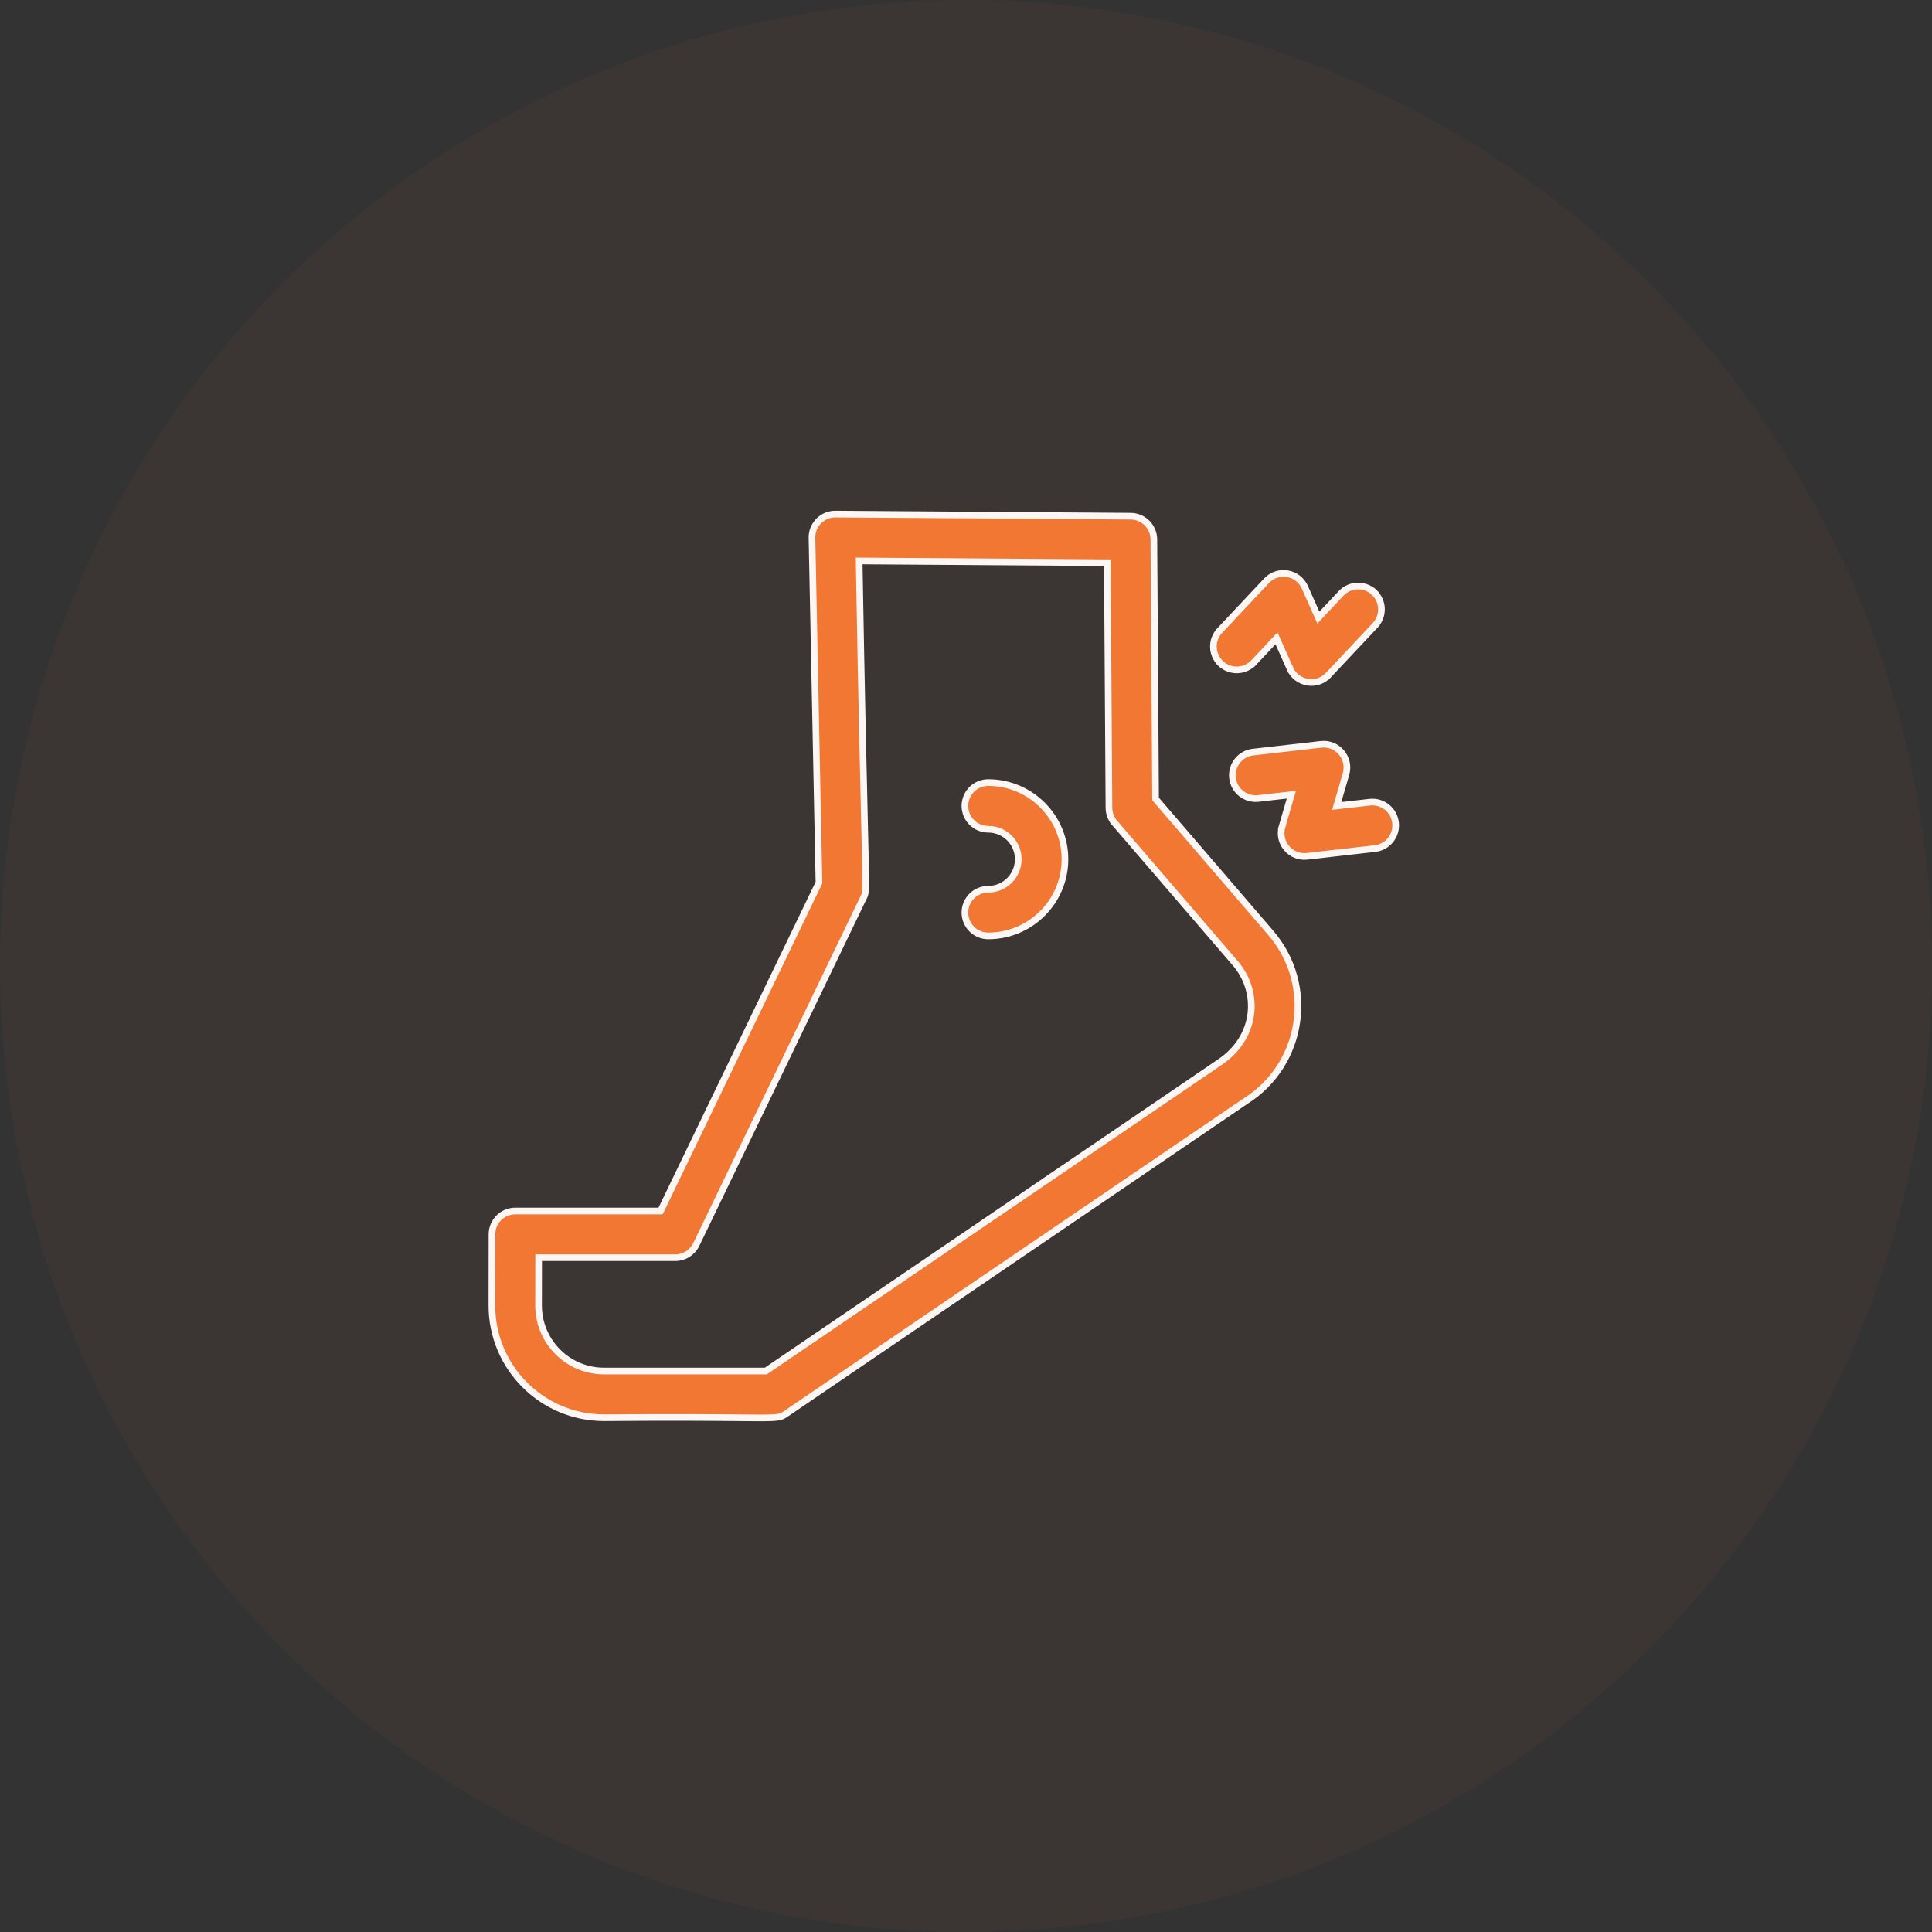
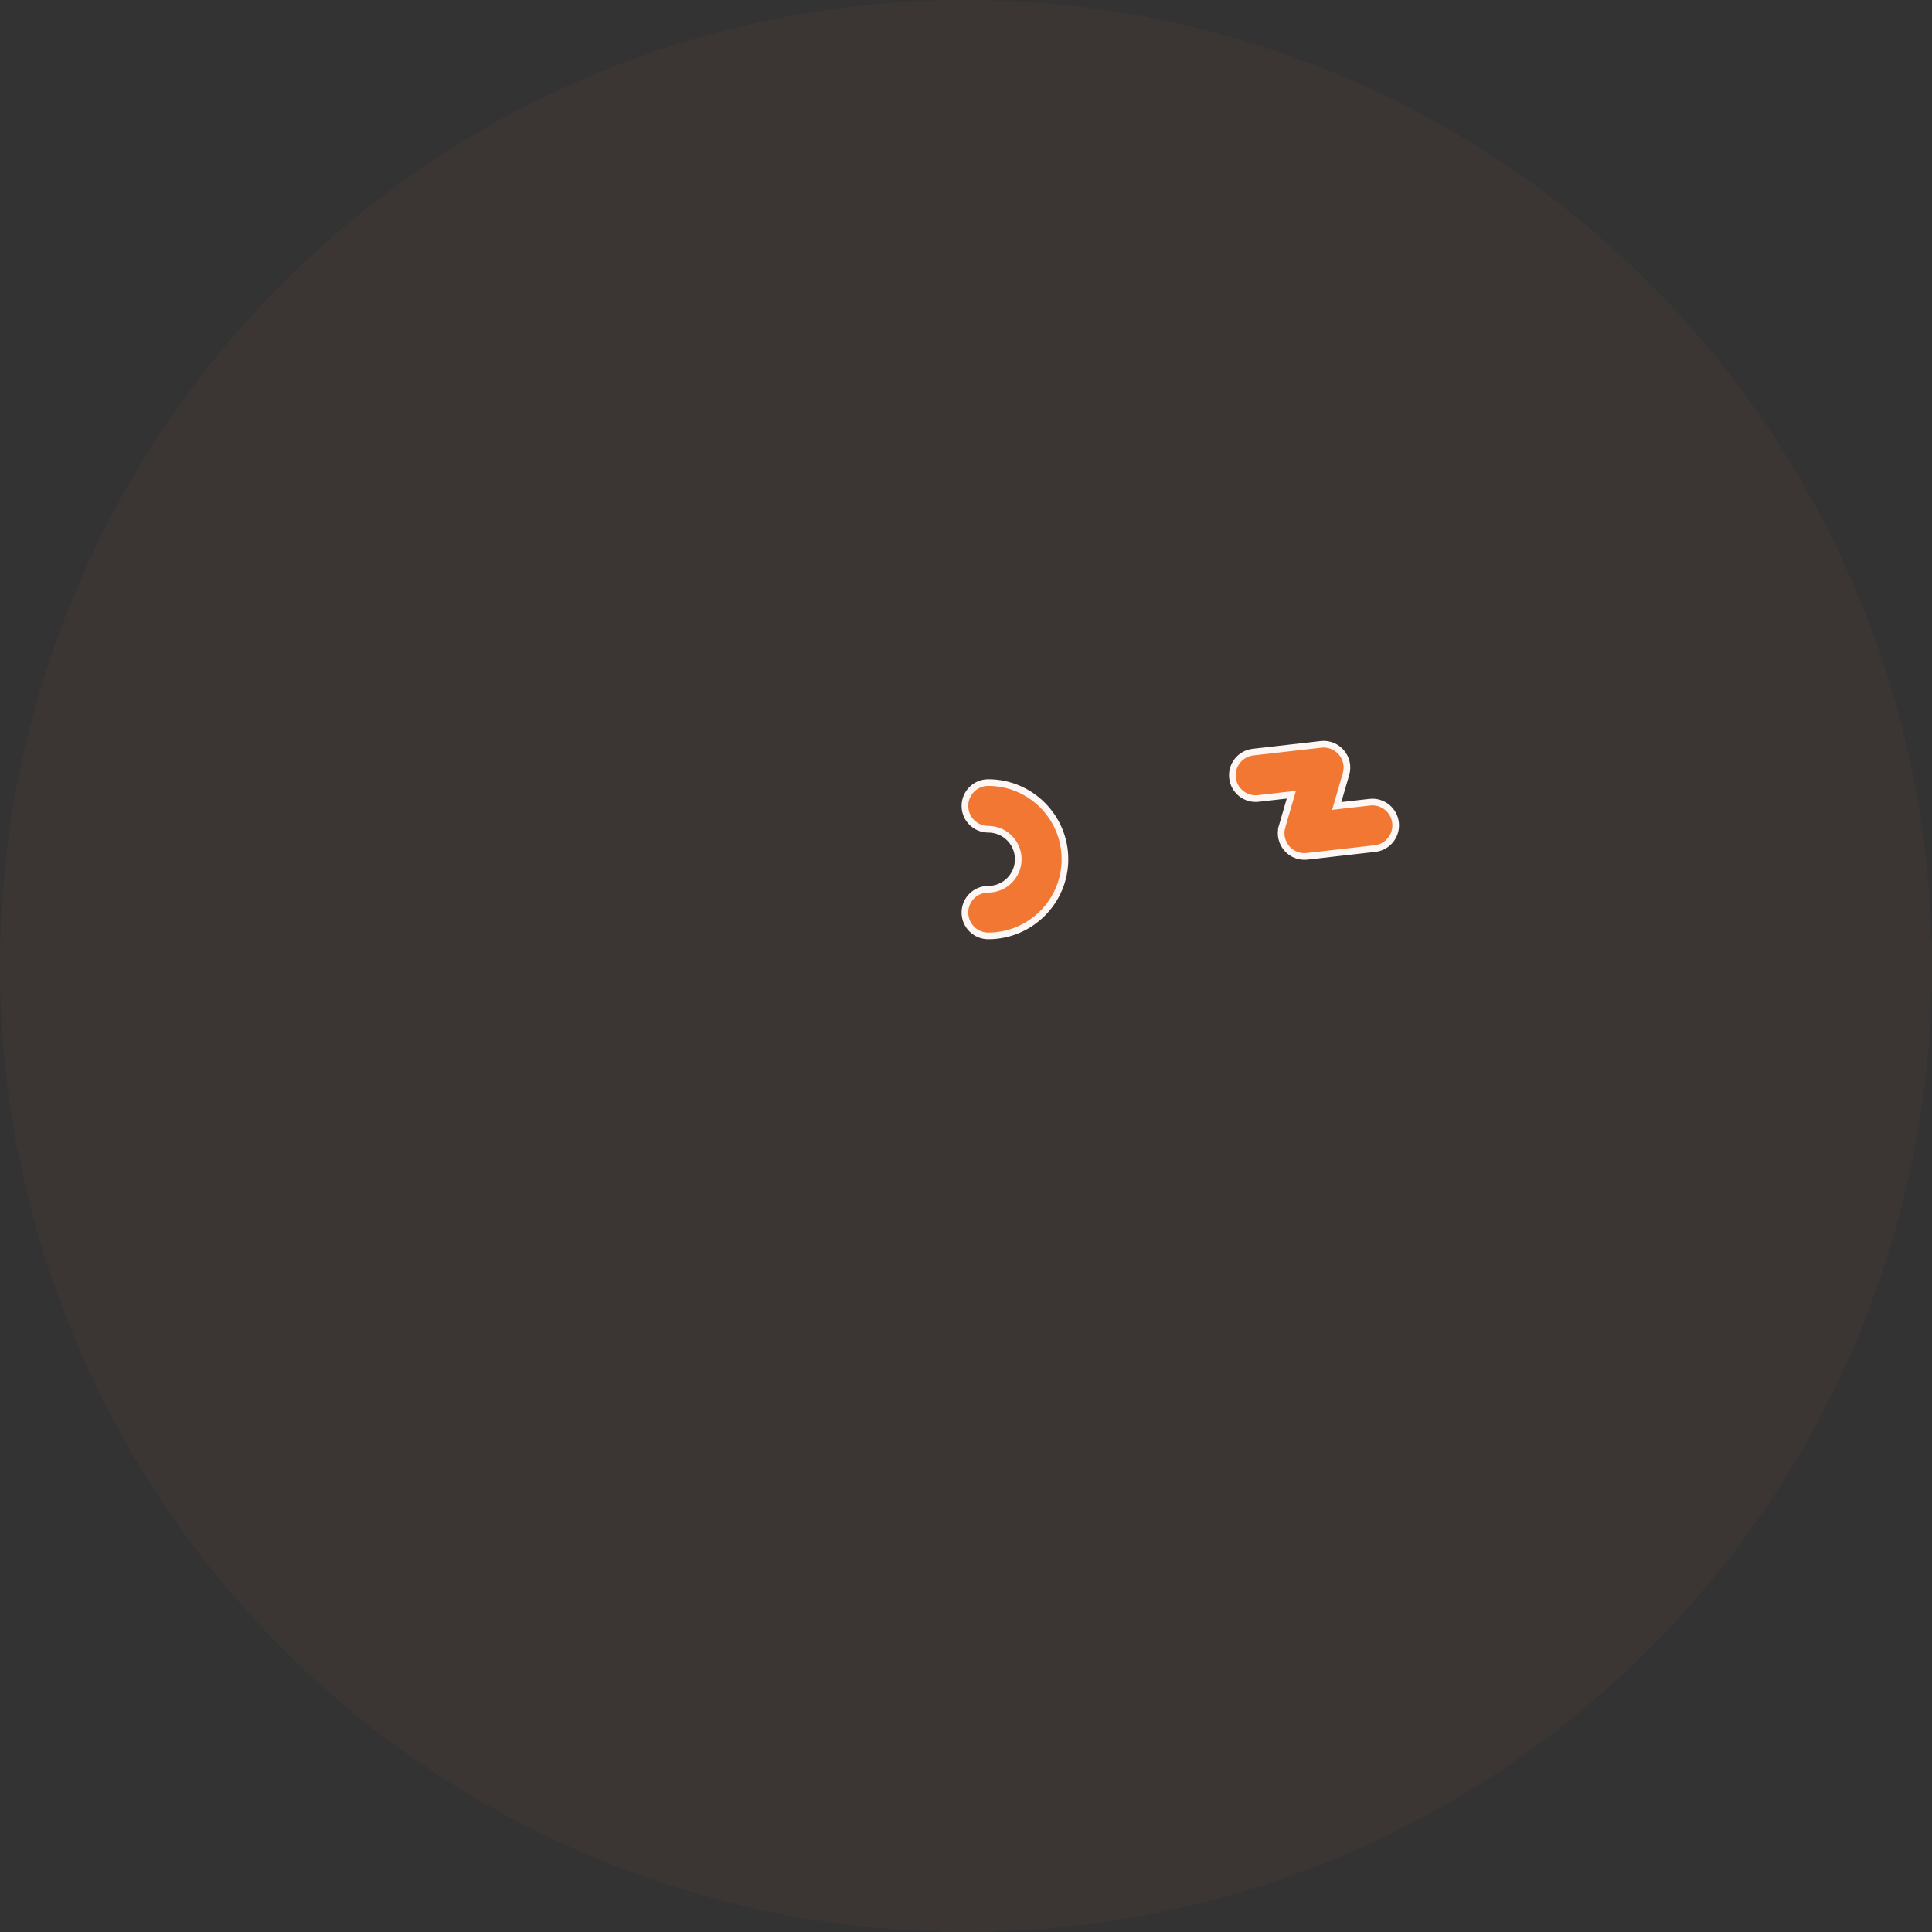
<svg xmlns="http://www.w3.org/2000/svg" width="87" height="87" viewBox="0 0 87 87" fill="none">
  <rect x="0" y="0" width="87" height="87" fill="#333333" stroke="none" />
  <circle cx="43.5" cy="43.5" r="43.5" fill="#CB652E" fill-opacity="0.05" />
-   <path d="M52.036 35.923L52.036 35.978L52.072 36.02L57.226 42.013C59.232 44.346 58.704 47.917 56.111 49.57L56.111 49.57L56.107 49.572L35.399 63.66C35.272 63.747 35.202 63.788 35.048 63.815C34.88 63.843 34.617 63.852 34.107 63.85C33.873 63.849 33.589 63.847 33.243 63.843C32.091 63.833 30.244 63.815 27.205 63.842C24.408 63.842 22.147 61.578 22.15 58.783L22.154 55.583C22.154 55.003 22.625 54.533 23.205 54.533H29.653H29.747L29.788 54.448L36.864 39.776L36.879 39.743L36.878 39.708L36.564 24.222C36.552 23.622 37.044 23.142 37.621 23.15L37.622 23.15L50.915 23.245C51.49 23.249 51.955 23.714 51.959 24.289L52.036 35.923ZM54.94 47.824L54.855 47.7L54.94 47.824C56.647 46.662 56.706 44.633 55.632 43.383L50.191 37.056L50.077 37.154L50.191 37.056C50.028 36.867 49.938 36.627 49.937 36.378L49.865 25.487L49.864 25.339L49.716 25.338L38.842 25.261L38.688 25.26L38.691 25.413C38.795 31.415 38.88 34.955 38.931 37.071C38.944 37.639 38.955 38.105 38.964 38.487C38.984 39.395 38.988 39.83 38.974 40.07C38.967 40.188 38.955 40.249 38.943 40.292C38.932 40.328 38.919 40.354 38.897 40.399C38.892 40.408 38.888 40.419 38.882 40.43L31.355 56.04C31.269 56.218 31.134 56.369 30.967 56.474C30.799 56.579 30.605 56.635 30.408 56.635H24.404H24.255L24.255 56.785L24.252 58.785C24.25 60.418 25.572 61.74 27.205 61.74H34.438H34.484L34.522 61.715L54.94 47.824ZM57.574 28.95L57.482 28.744L57.328 28.909L56.458 29.835L56.567 29.937L56.458 29.835C56.061 30.258 55.395 30.279 54.972 29.881L54.87 29.99L54.972 29.881C54.549 29.484 54.528 28.819 54.926 28.395L57.033 26.153C57.547 25.605 58.454 25.76 58.759 26.445L59.276 27.605L59.368 27.811L59.523 27.646L60.392 26.721C60.79 26.298 61.455 26.277 61.878 26.674L61.981 26.565L61.878 26.674C62.301 27.072 62.322 27.737 61.925 28.16L62.034 28.262L61.925 28.16L59.818 30.402L59.927 30.505L59.818 30.402C59.302 30.952 58.396 30.793 58.092 30.111L57.955 30.172L58.092 30.111L57.574 28.95Z" fill="#F17732" stroke="#FCF7F5" stroke-width="0.3" />
  <path d="M61.68 36.124L61.68 36.124C62.256 36.058 62.778 36.472 62.843 37.049C62.909 37.626 62.495 38.147 61.918 38.212L61.918 38.212L58.861 38.561L58.861 38.561C58.114 38.646 57.523 37.942 57.733 37.223L57.589 37.181L57.733 37.223L58.088 36.003L58.151 35.787L57.927 35.812L56.665 35.956C56.088 36.022 55.567 35.608 55.501 35.031C55.435 34.454 55.85 33.934 56.427 33.868L56.427 33.868L59.484 33.519L59.484 33.519C60.227 33.434 60.823 34.135 60.612 34.858L60.257 36.077L60.194 36.294L60.418 36.268L61.68 36.124ZM43.451 36.291C43.451 35.71 43.921 35.24 44.502 35.24C46.406 35.24 47.956 36.789 47.956 38.693C47.956 40.596 46.406 42.145 44.502 42.145C43.921 42.145 43.451 41.675 43.451 41.094C43.451 40.514 43.921 40.044 44.502 40.044C45.247 40.044 45.853 39.438 45.853 38.693C45.853 37.947 45.247 37.342 44.502 37.342C43.921 37.342 43.451 36.871 43.451 36.291Z" fill="#F17732" stroke="#FCF7F5" stroke-width="0.3" />
</svg>